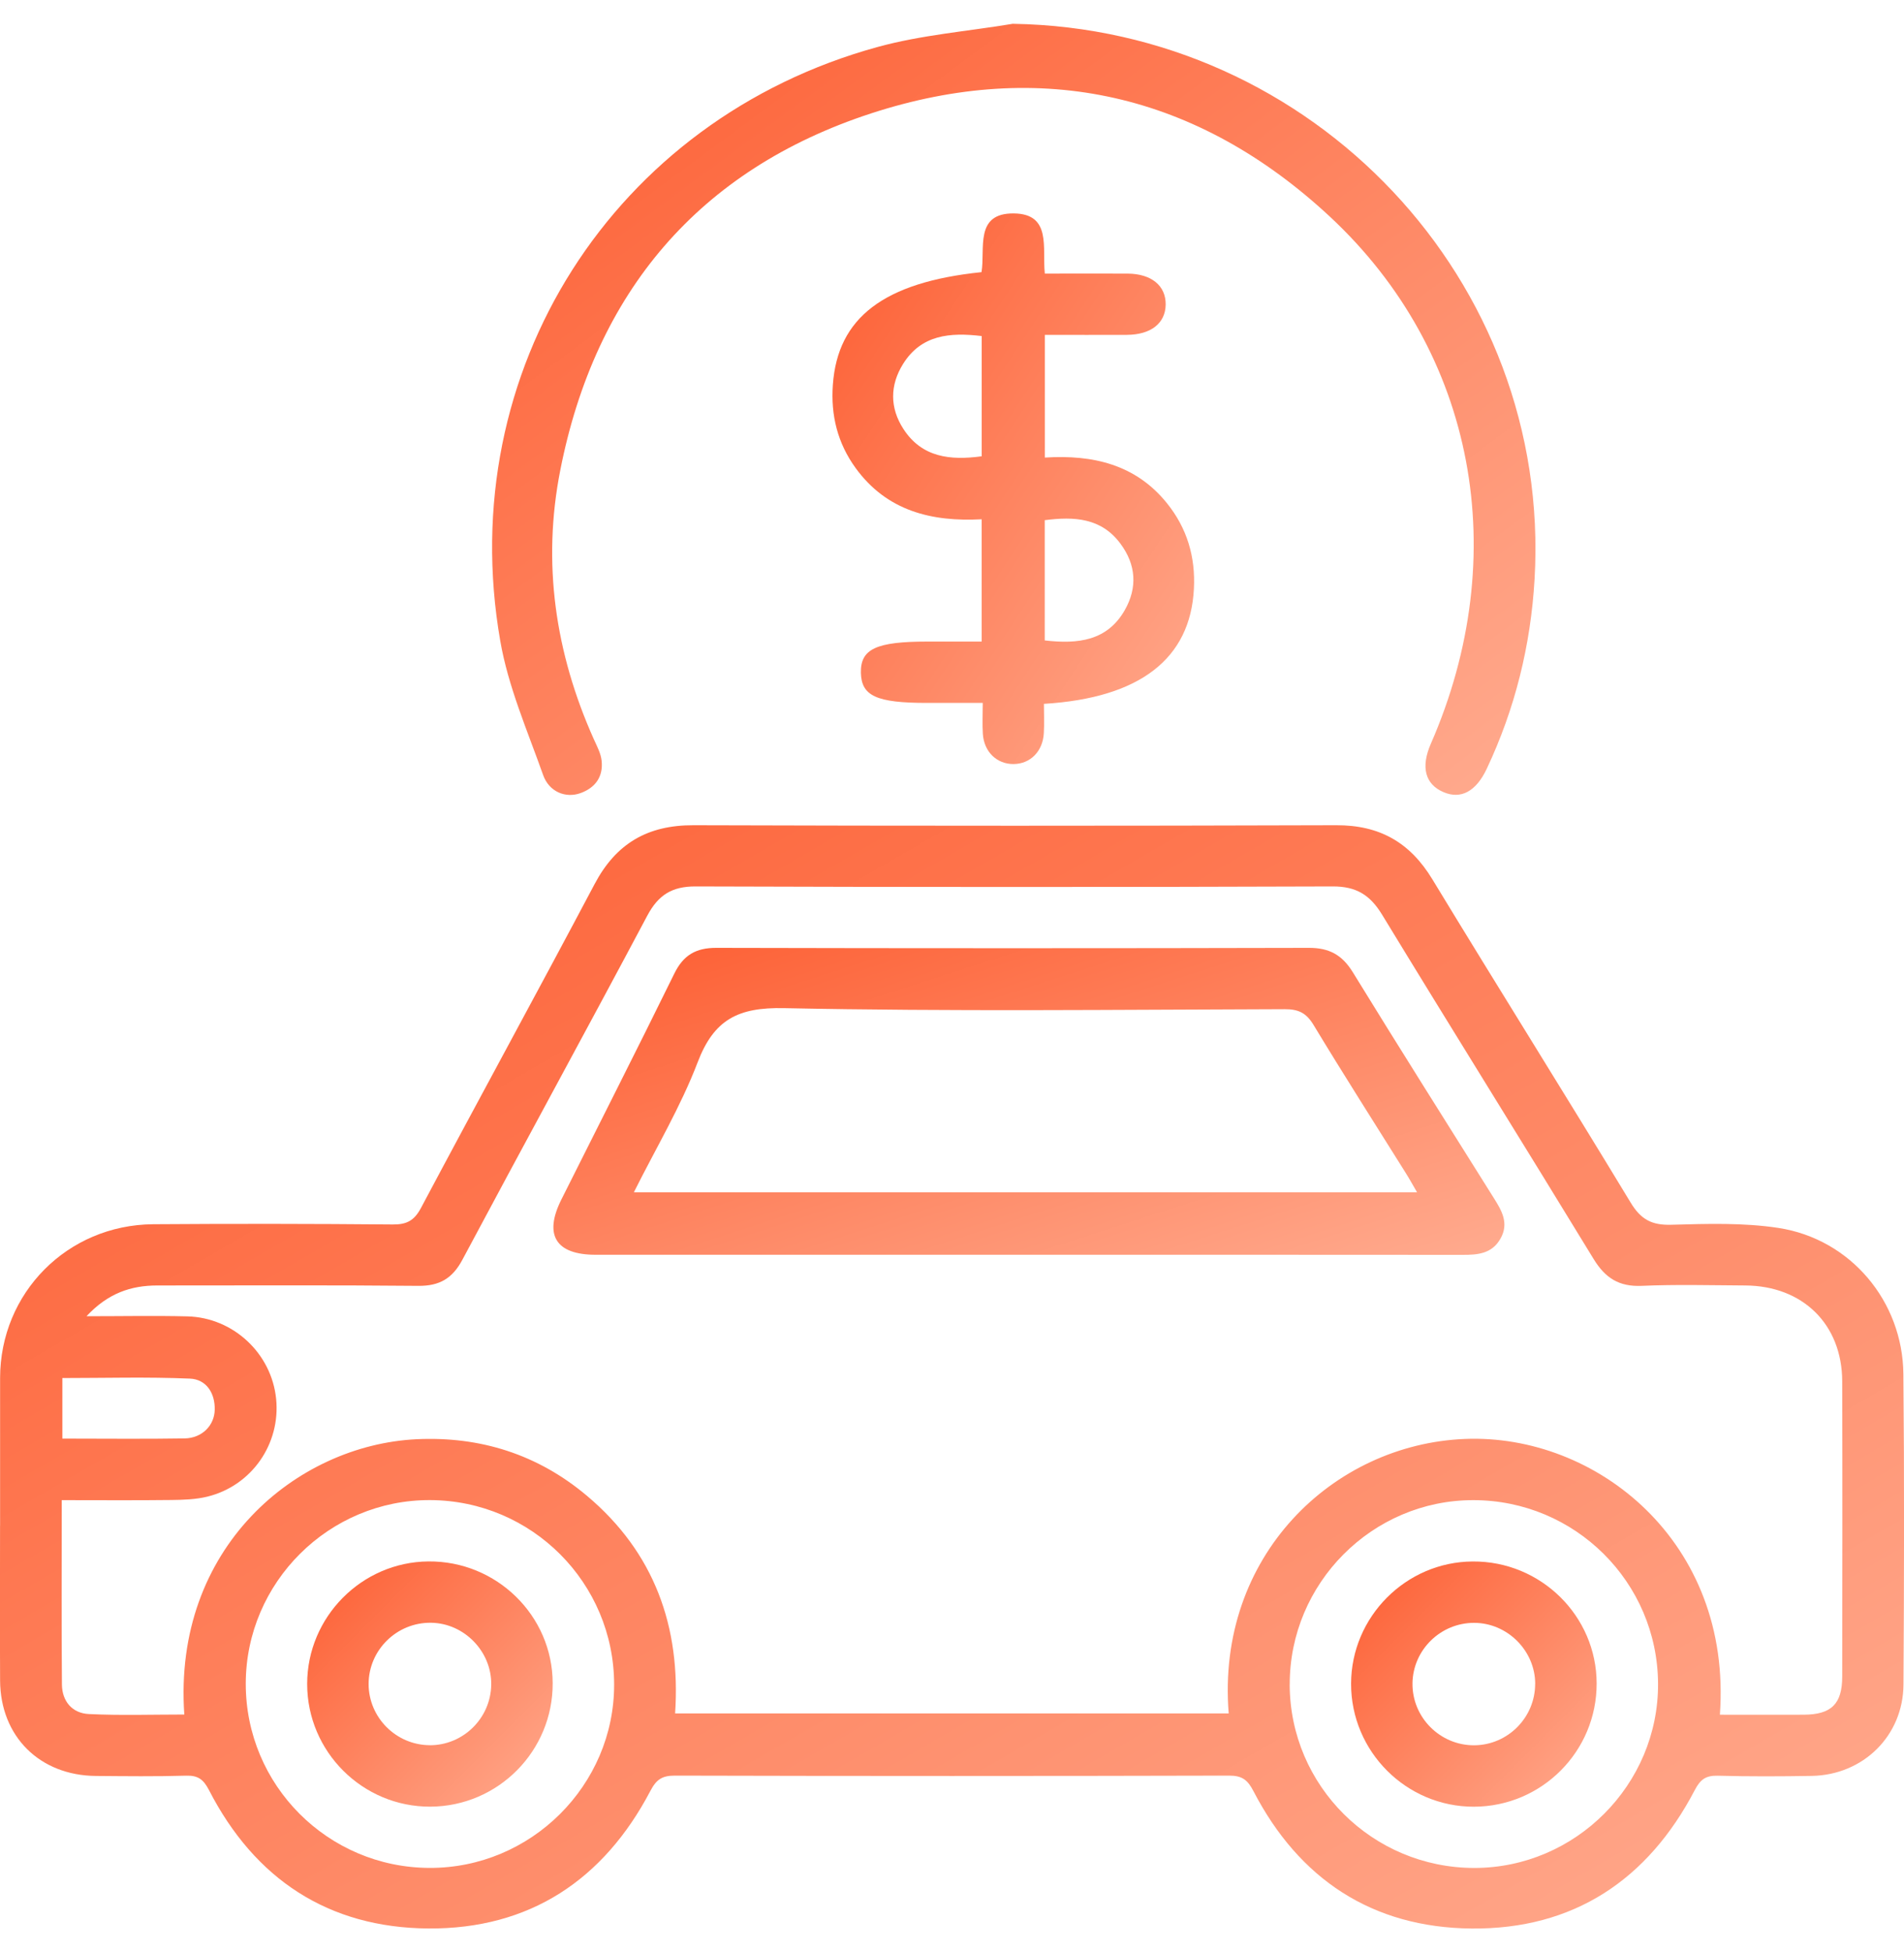
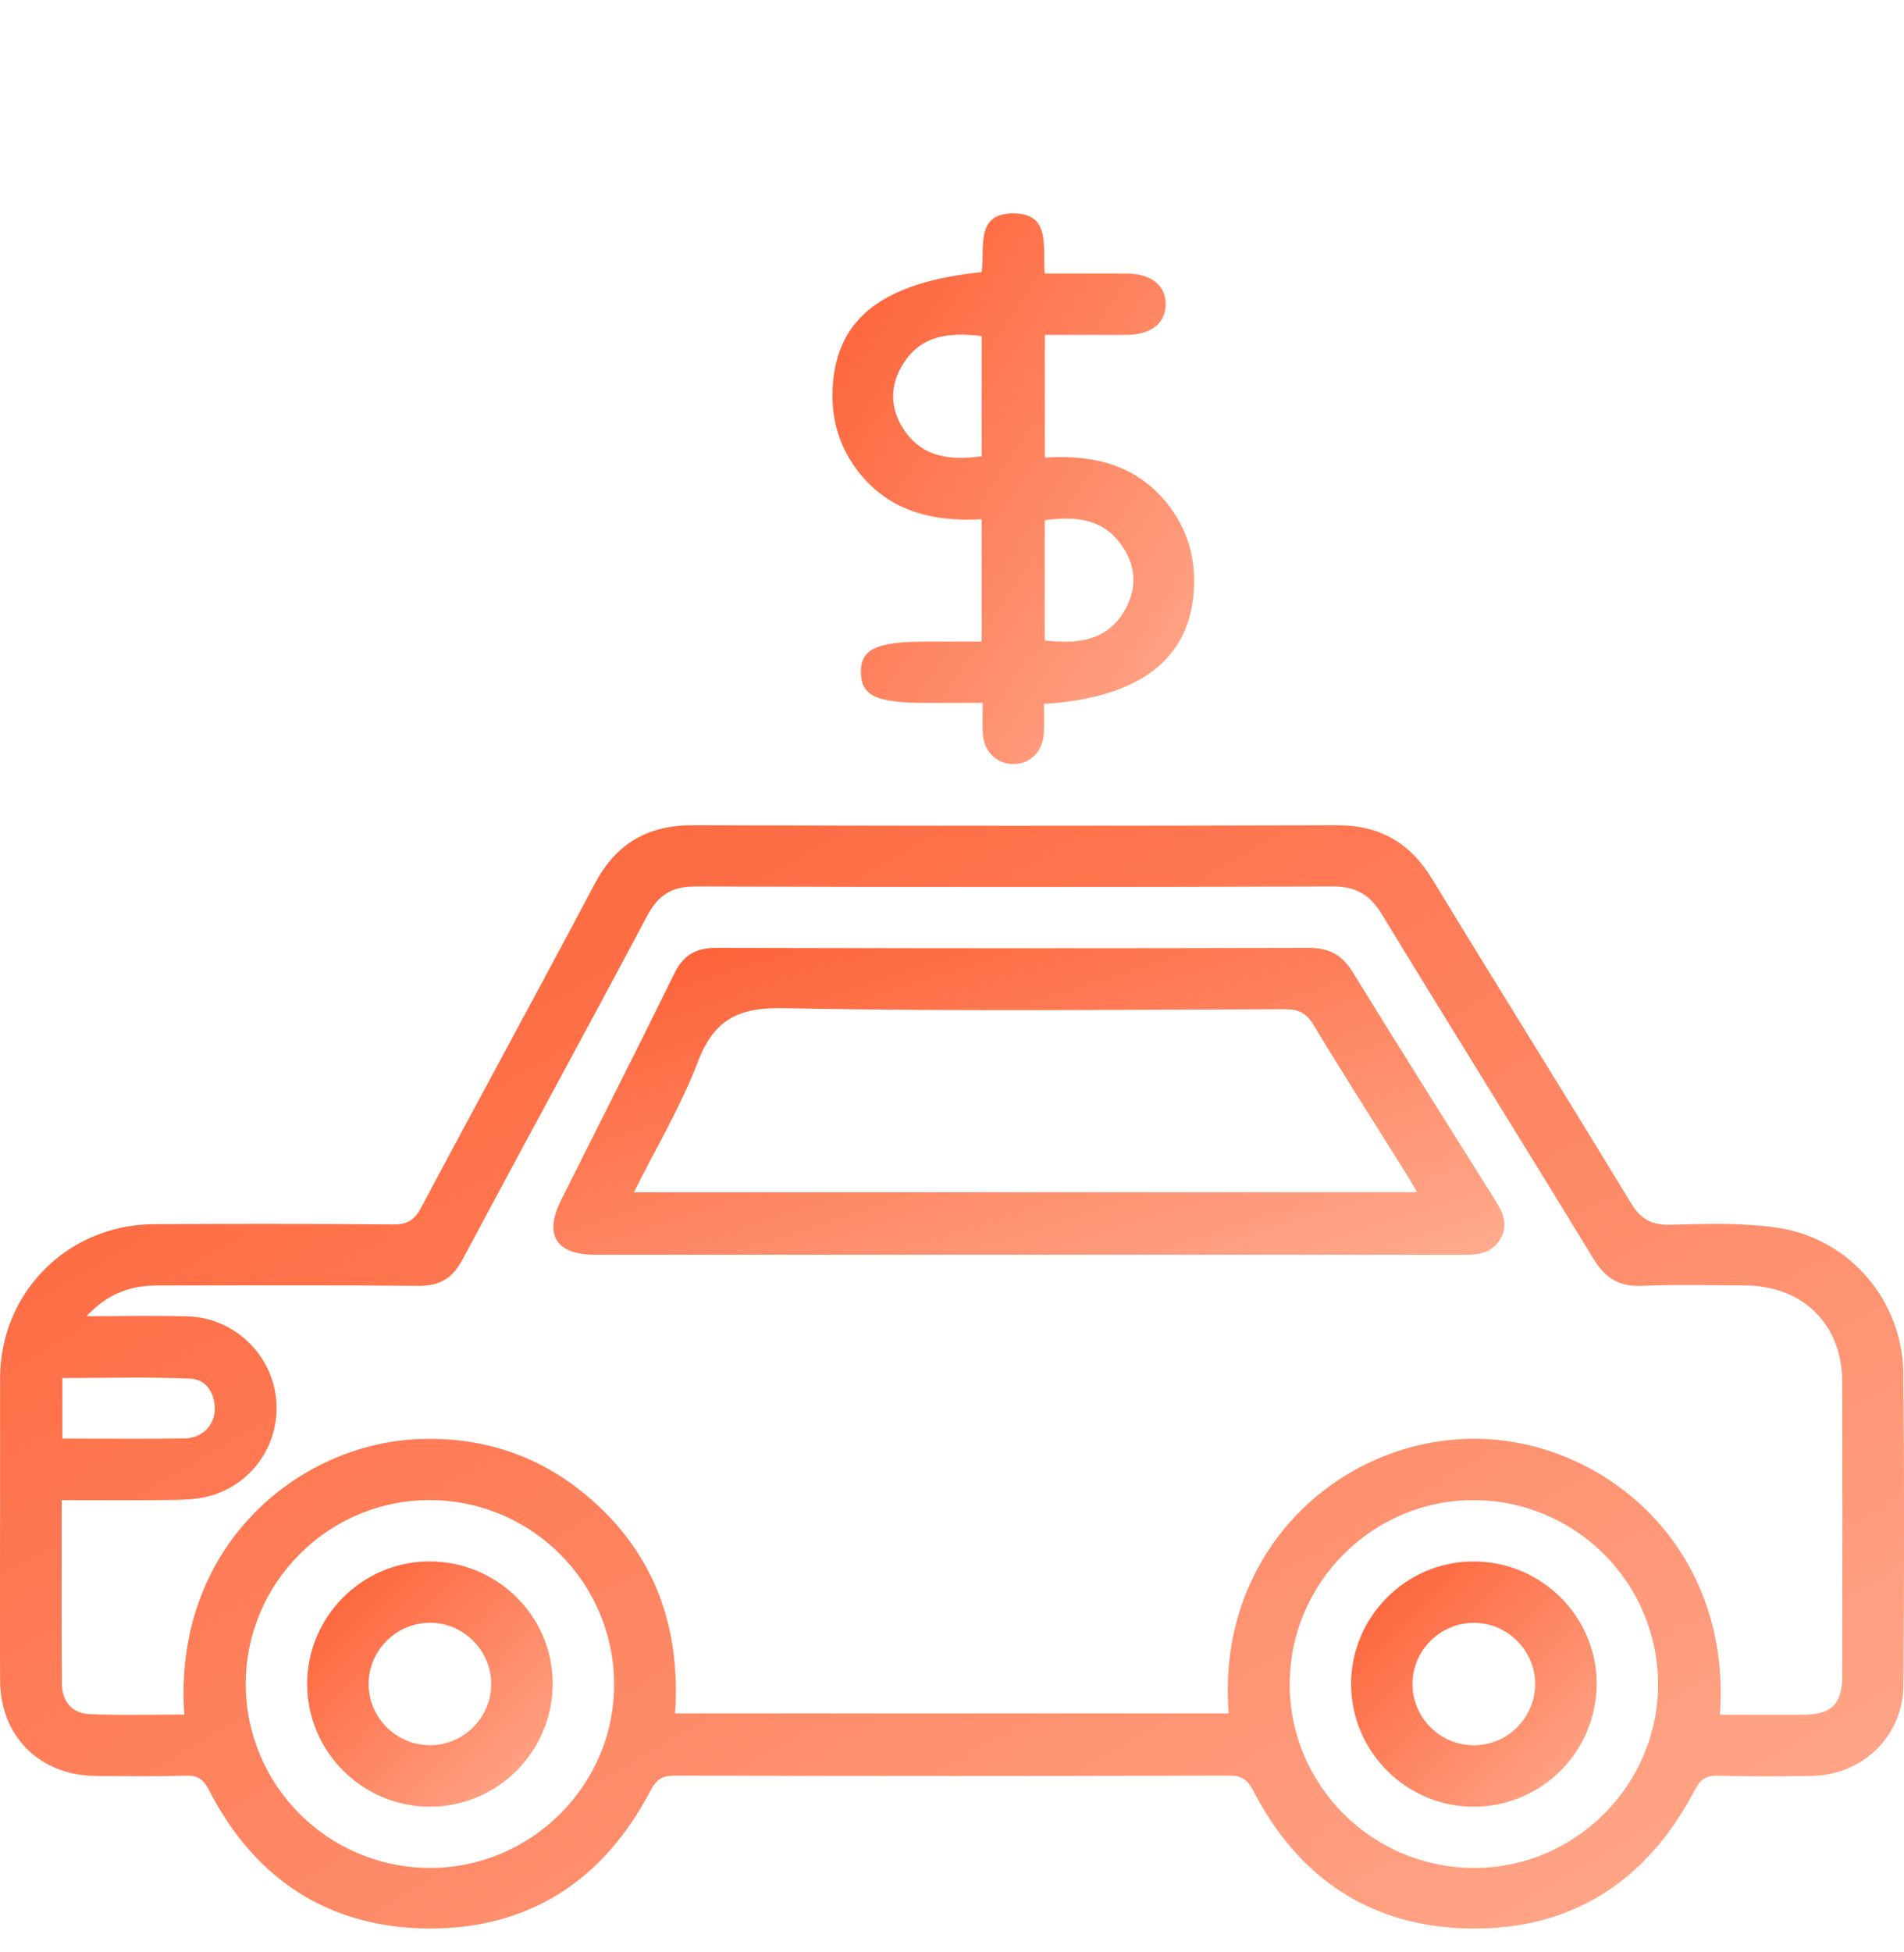
<svg xmlns="http://www.w3.org/2000/svg" width="40" height="41" viewBox="0 0 40 41" fill="none">
  <g clip-path="url(#clip0_1_95)">
    <path d="M0.002 32.037C0.002 31.004 0.002 29.971 0.002 28.939C0.003 27.151 1.414 25.724 3.216 25.709C4.895 25.697 6.575 25.699 8.255 25.714C8.549 25.716 8.704 25.629 8.844 25.367C10.052 23.095 11.288 20.838 12.492 18.565C12.942 17.713 13.606 17.326 14.569 17.33C19.07 17.344 23.57 17.344 28.072 17.33C28.984 17.326 29.622 17.691 30.092 18.466C31.47 20.735 32.882 22.983 34.257 25.254C34.472 25.611 34.703 25.732 35.114 25.72C35.864 25.699 36.627 25.674 37.364 25.787C38.877 26.02 39.973 27.327 39.987 28.856C40.008 31.028 40.002 33.202 39.989 35.374C39.983 36.451 39.144 37.274 38.064 37.294C37.406 37.305 36.747 37.308 36.089 37.29C35.84 37.284 35.724 37.364 35.606 37.589C34.62 39.478 33.057 40.519 30.915 40.499C28.83 40.48 27.292 39.464 26.332 37.612C26.21 37.376 26.093 37.288 25.823 37.288C21.94 37.298 18.058 37.298 14.174 37.288C13.908 37.288 13.788 37.371 13.664 37.608C12.681 39.479 11.125 40.512 9.001 40.498C6.899 40.484 5.351 39.461 4.39 37.591C4.273 37.366 4.159 37.282 3.909 37.289C3.278 37.308 2.646 37.3 2.015 37.295C0.835 37.285 0.01 36.468 0.002 35.295C-0.004 34.209 0.001 33.123 0.001 32.036L0.002 32.037ZM36.129 36.009C36.719 36.009 37.306 36.011 37.894 36.009C38.474 36.006 38.702 35.783 38.702 35.207C38.705 33.141 38.708 31.075 38.702 29.009C38.699 27.811 37.874 27.002 36.665 26.995C35.939 26.991 35.212 26.971 34.488 27.003C34.011 27.023 33.723 26.838 33.478 26.437C32.005 24.022 30.506 21.623 29.034 19.206C28.783 18.795 28.493 18.613 27.998 18.615C23.536 18.631 19.074 18.63 14.614 18.615C14.116 18.613 13.83 18.795 13.599 19.228C12.316 21.642 11.002 24.04 9.715 26.453C9.505 26.848 9.233 27.007 8.788 27.003C6.96 26.985 5.133 26.996 3.305 26.995C2.75 26.995 2.267 27.158 1.817 27.641C2.579 27.641 3.259 27.627 3.937 27.644C4.905 27.669 5.706 28.425 5.801 29.377C5.896 30.322 5.289 31.199 4.358 31.429C4.115 31.489 3.854 31.497 3.601 31.5C2.841 31.509 2.081 31.503 1.297 31.503C1.297 32.827 1.29 34.1 1.301 35.373C1.304 35.727 1.517 35.978 1.866 35.995C2.533 36.027 3.202 36.005 3.872 36.005C3.628 32.497 6.233 30.347 8.747 30.224C10.091 30.159 11.3 30.544 12.33 31.411C13.747 32.602 14.305 34.162 14.183 35.982H25.813C25.546 32.68 28.004 30.33 30.773 30.218C33.531 30.105 36.395 32.373 36.132 36.011L36.129 36.009ZM5.163 35.357C5.161 37.488 6.887 39.219 9.023 39.226C11.153 39.234 12.905 37.492 12.902 35.373C12.898 33.24 11.174 31.512 9.039 31.502C6.913 31.492 5.165 33.23 5.163 35.357ZM27.094 35.375C27.1 37.503 28.834 39.226 30.973 39.227C33.098 39.227 34.844 37.476 34.833 35.356C34.821 33.225 33.089 31.504 30.953 31.503C28.829 31.501 27.09 33.248 27.095 35.376L27.094 35.375ZM1.308 30.211C2.196 30.211 3.038 30.221 3.88 30.207C4.243 30.2 4.505 29.936 4.511 29.604C4.519 29.249 4.33 28.965 3.99 28.951C3.1 28.913 2.208 28.939 1.31 28.939V30.211H1.308Z" fill="url(#paint0_linear_1_95)" />
-     <path d="M21.281 0.5C27.585 0.6 32.602 5.898 32.239 12.161C32.158 13.552 31.829 14.885 31.232 16.149C31.009 16.619 30.692 16.792 30.326 16.635C29.939 16.47 29.845 16.109 30.059 15.62C31.785 11.672 31.008 7.4 27.931 4.542C25.165 1.974 21.882 1.212 18.298 2.382C14.684 3.562 12.506 6.138 11.771 9.872C11.386 11.822 11.664 13.713 12.476 15.525C12.542 15.671 12.623 15.822 12.639 15.975C12.675 16.31 12.508 16.543 12.194 16.656C11.884 16.767 11.536 16.631 11.41 16.275C11.08 15.344 10.675 14.419 10.509 13.455C9.523 7.792 12.89 2.509 18.436 0.987C19.36 0.733 20.332 0.657 21.282 0.499L21.281 0.5Z" fill="url(#paint1_linear_1_95)" />
    <path d="M21.95 7.033V9.609C22.957 9.545 23.86 9.752 24.517 10.569C24.938 11.092 25.117 11.693 25.082 12.366C25.007 13.83 23.952 14.658 21.931 14.781C21.931 14.983 21.941 15.192 21.929 15.398C21.907 15.781 21.644 16.042 21.294 16.045C20.943 16.048 20.672 15.79 20.648 15.41C20.635 15.211 20.646 15.011 20.646 14.761H19.468C18.414 14.761 18.096 14.614 18.086 14.128C18.076 13.628 18.406 13.473 19.486 13.473H20.623V10.905C19.577 10.961 18.631 10.733 17.974 9.827C17.596 9.306 17.451 8.721 17.497 8.082C17.596 6.671 18.567 5.927 20.62 5.715C20.702 5.227 20.466 4.473 21.298 4.482C22.099 4.49 21.893 5.21 21.95 5.746C22.543 5.746 23.116 5.743 23.69 5.746C24.189 5.749 24.494 6 24.489 6.396C24.484 6.789 24.179 7.029 23.675 7.032C23.113 7.035 22.551 7.032 21.952 7.032L21.95 7.033ZM20.624 7.057C19.955 6.977 19.354 7.03 18.972 7.643C18.693 8.09 18.692 8.566 18.979 9.008C19.367 9.607 19.962 9.672 20.624 9.582V7.057ZM21.948 13.449C22.651 13.53 23.261 13.458 23.63 12.812C23.9 12.338 23.866 11.857 23.54 11.419C23.137 10.873 22.566 10.844 21.948 10.924V13.449Z" fill="url(#paint2_linear_1_95)" />
    <path d="M21.577 26.35C18.555 26.35 15.534 26.35 12.513 26.35C11.677 26.35 11.42 25.937 11.793 25.191C12.584 23.61 13.386 22.035 14.165 20.448C14.355 20.059 14.617 19.904 15.049 19.905C19.198 19.915 23.349 19.915 27.498 19.905C27.923 19.904 28.195 20.052 28.418 20.413C29.393 22 30.389 23.575 31.379 25.153C31.548 25.421 31.706 25.685 31.524 26.009C31.345 26.329 31.047 26.353 30.723 26.352C27.675 26.349 24.627 26.35 21.578 26.35H21.577ZM13.316 25.038H29.77C29.676 24.876 29.607 24.751 29.53 24.629C28.883 23.595 28.226 22.567 27.595 21.523C27.442 21.269 27.276 21.192 26.989 21.193C23.482 21.203 19.975 21.243 16.469 21.171C15.505 21.151 14.999 21.411 14.657 22.307C14.302 23.238 13.782 24.107 13.316 25.039V25.038Z" fill="url(#paint3_linear_1_95)" />
    <path d="M11.611 35.344C11.618 36.77 10.466 37.933 9.042 37.94C7.618 37.946 6.454 36.787 6.453 35.364C6.453 33.958 7.598 32.801 9.002 32.79C10.432 32.778 11.606 33.927 11.611 35.344ZM9.026 36.65C9.729 36.653 10.309 36.084 10.32 35.38C10.331 34.684 9.755 34.089 9.059 34.078C8.338 34.066 7.743 34.65 7.744 35.367C7.746 36.069 8.322 36.645 9.026 36.649V36.65Z" fill="url(#paint4_linear_1_95)" />
    <path d="M33.543 35.352C33.546 36.778 32.391 37.937 30.966 37.941C29.543 37.944 28.382 36.782 28.384 35.358C28.387 33.953 29.536 32.798 30.941 32.791C32.37 32.782 33.541 33.934 33.543 35.353V35.352ZM32.252 35.362C32.252 34.665 31.668 34.081 30.97 34.08C30.265 34.078 29.684 34.647 29.674 35.348C29.665 36.066 30.256 36.657 30.975 36.651C31.679 36.644 32.251 36.066 32.251 35.362H32.252Z" fill="url(#paint5_linear_1_95)" />
  </g>
  <defs>
    <linearGradient id="paint0_linear_1_95" x1="-0.001" y1="17.33" x2="20.097" y2="52.028" gradientUnits="userSpaceOnUse">
      <stop stop-color="#FD5D31" />
      <stop offset="1" stop-color="#FFAB8F" />
    </linearGradient>
    <linearGradient id="paint1_linear_1_95" x1="10.338" y1="0.499" x2="25.818" y2="21.451" gradientUnits="userSpaceOnUse">
      <stop stop-color="#FD5D31" />
      <stop offset="1" stop-color="#FFAB8F" />
    </linearGradient>
    <linearGradient id="paint2_linear_1_95" x1="17.489" y1="4.481" x2="28.102" y2="11.455" gradientUnits="userSpaceOnUse">
      <stop stop-color="#FD5D31" />
      <stop offset="1" stop-color="#FFAB8F" />
    </linearGradient>
    <linearGradient id="paint3_linear_1_95" x1="11.626" y1="19.905" x2="15.395" y2="31.583" gradientUnits="userSpaceOnUse">
      <stop stop-color="#FD5D31" />
      <stop offset="1" stop-color="#FFAB8F" />
    </linearGradient>
    <linearGradient id="paint4_linear_1_95" x1="6.453" y1="32.79" x2="11.603" y2="37.948" gradientUnits="userSpaceOnUse">
      <stop stop-color="#FD5D31" />
      <stop offset="1" stop-color="#FFAB8F" />
    </linearGradient>
    <linearGradient id="paint5_linear_1_95" x1="28.384" y1="32.791" x2="33.534" y2="37.949" gradientUnits="userSpaceOnUse">
      <stop stop-color="#FD5D31" />
      <stop offset="1" stop-color="#FFAB8F" />
    </linearGradient>
    <clipPath id="clip0_1_95">
      <rect width="40" height="40" fill="white" transform="translate(0 0.5)" />
    </clipPath>
  </defs>
</svg>